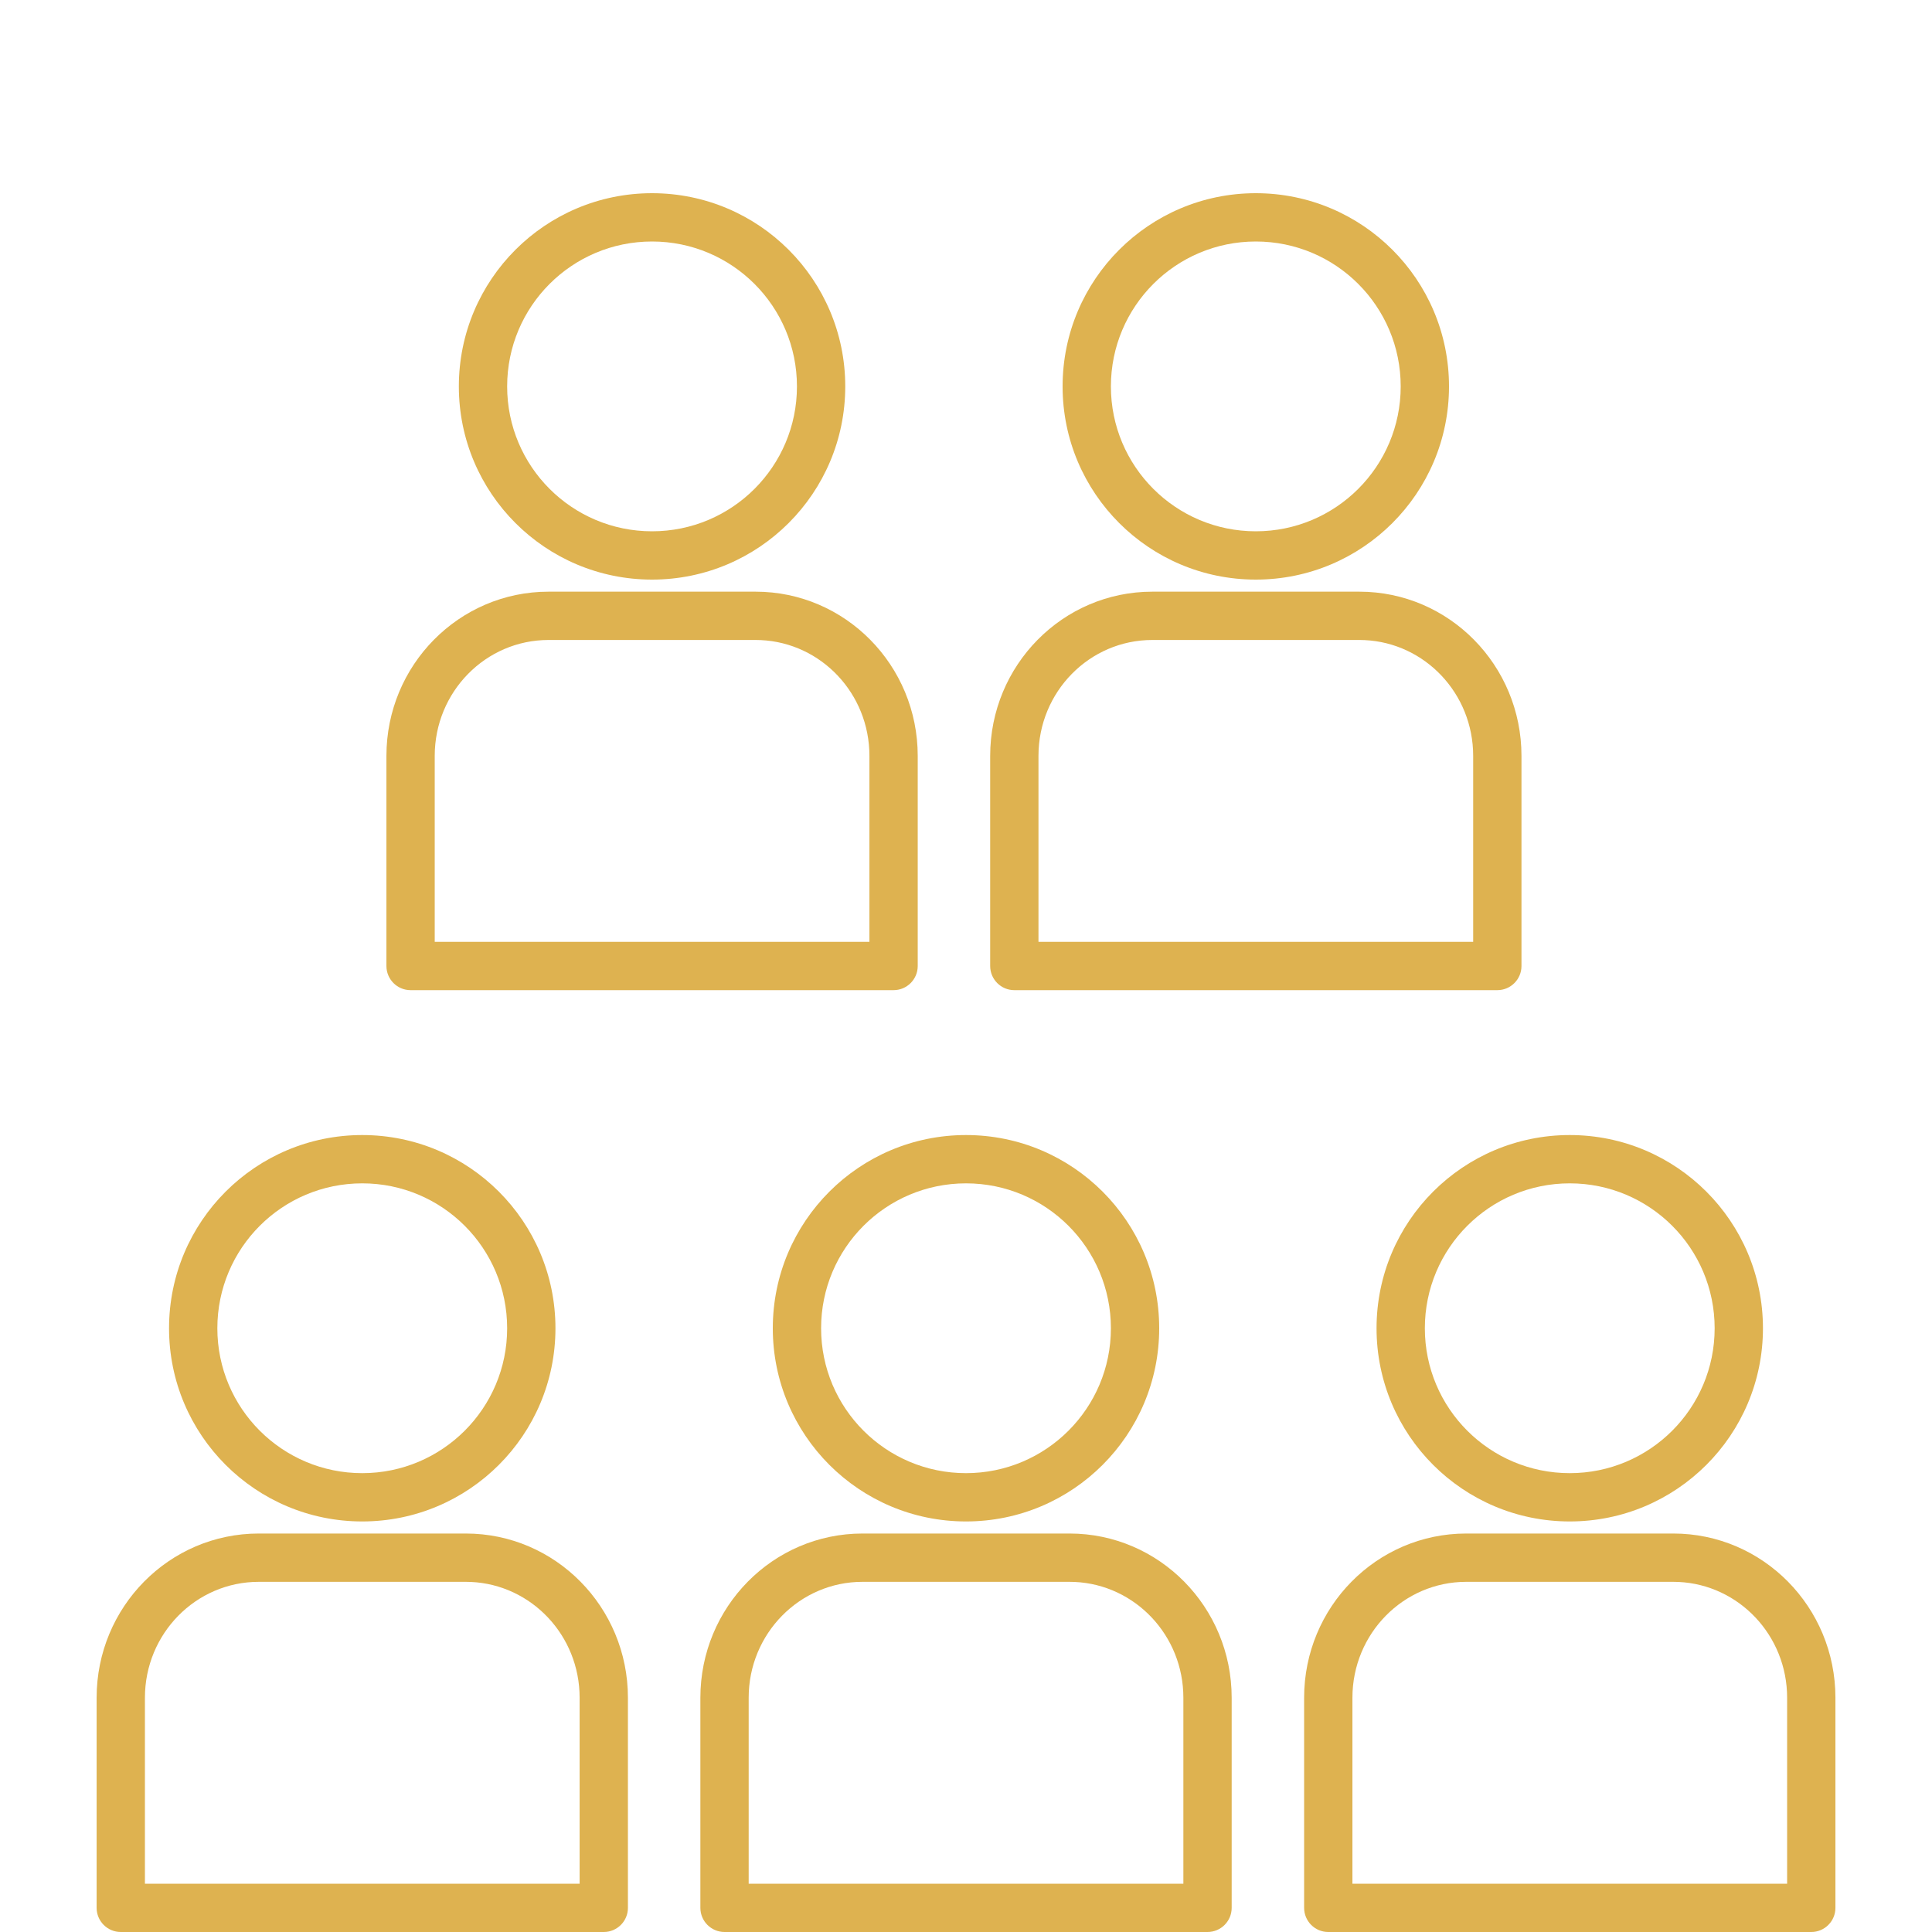
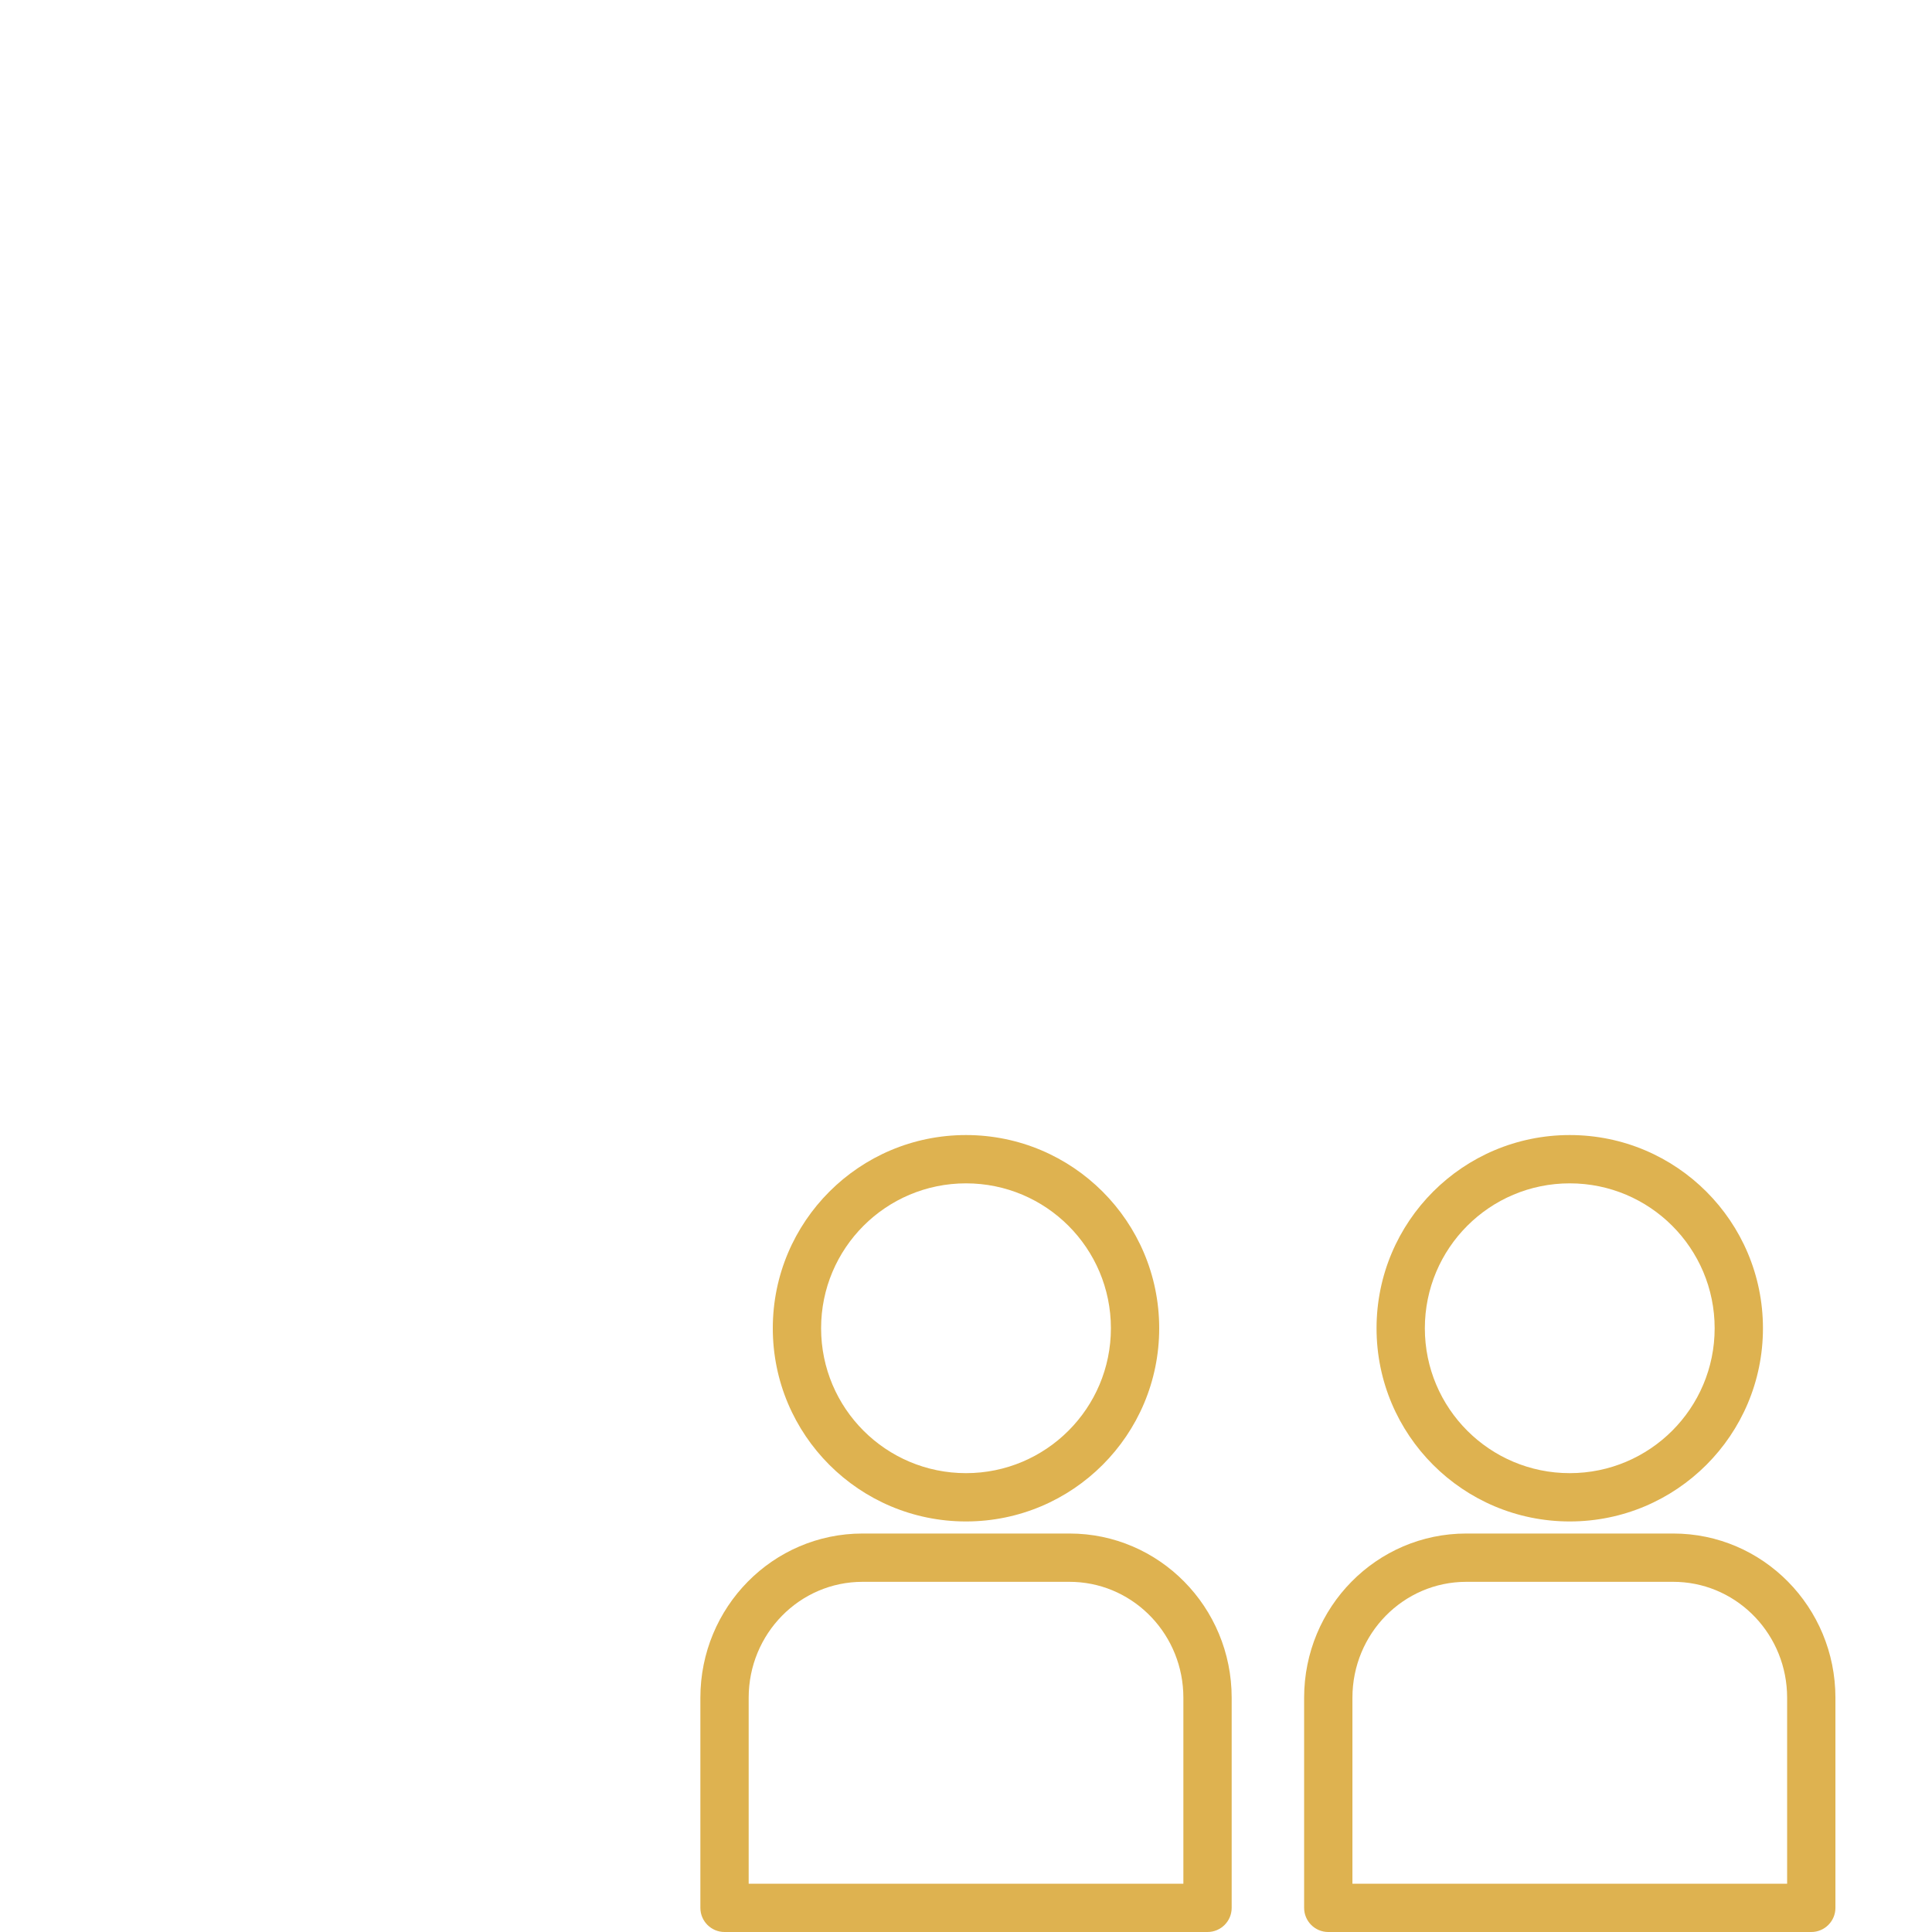
<svg xmlns="http://www.w3.org/2000/svg" height="80" viewBox="0 0 80 80" width="80">
  <g fill="#deb250" fill-rule="nonzero">
-     <path d="m10-1c-4.419 0-8 3.581-8 8.001 0 4.418 3.581 7.999 8 7.999 4.419 0 8-3.581 8-7.999 0-4.42-3.581-8.001-8-8.001zm0 2c3.315 0 6 2.686 6 6.001 0 3.313-2.686 5.999-6 5.999-3.314 0-6-2.685-6-5.999 0-3.316 2.685-6.001 6-6.001zm4.286 14.5h-8.571c-3.713 0-6.714 3.047-6.714 6.8v8.7c0 .552.448 1 1 1h20c.552 0 1-.448 1-1v-8.7c0-3.753-3.001-6.8-6.714-6.8zm0 2 .216.005c2.502.115 4.499 2.213 4.499 4.795v7.7h-18v-7.7c0-2.656 2.113-4.8 4.714-4.8z" transform="translate(5 48)" />
-     <path d="m10-1c-4.419 0-8 3.581-8 8.001 0 4.418 3.581 7.999 8 7.999 4.419 0 8-3.581 8-7.999 0-4.42-3.581-8.001-8-8.001zm0 2c3.315 0 6 2.686 6 6.001 0 3.313-2.686 5.999-6 5.999-3.314 0-6-2.685-6-5.999 0-3.316 2.685-6.001 6-6.001zm4.286 14.5h-8.571c-3.713 0-6.714 3.047-6.714 6.8v8.7c0 .552.448 1 1 1h20c.552 0 1-.448 1-1v-8.7c0-3.753-3.001-6.8-6.714-6.8zm0 2 .216.005c2.502.115 4.499 2.213 4.499 4.795v7.7h-18v-7.7c0-2.656 2.113-4.8 4.714-4.8z" transform="translate(17 9)" />
    <path d="m10-1c-4.419 0-8 3.581-8 8.001 0 4.418 3.581 7.999 8 7.999 4.419 0 8-3.581 8-7.999 0-4.42-3.581-8.001-8-8.001zm0 2c3.315 0 6 2.686 6 6.001 0 3.313-2.686 5.999-6 5.999-3.314 0-6-2.685-6-5.999 0-3.316 2.685-6.001 6-6.001zm4.286 14.5h-8.571c-3.713 0-6.714 3.047-6.714 6.8v8.7c0 .552.448 1 1 1h20c.552 0 1-.448 1-1v-8.7c0-3.753-3.001-6.8-6.714-6.8zm0 2 .216.005c2.502.115 4.499 2.213 4.499 4.795v7.7h-18v-7.7c0-2.656 2.113-4.8 4.714-4.8z" transform="translate(30 48)" />
-     <path d="m10-1c-4.419 0-8 3.581-8 8.001 0 4.418 3.581 7.999 8 7.999 4.419 0 8-3.581 8-7.999 0-4.42-3.581-8.001-8-8.001zm0 2c3.315 0 6 2.686 6 6.001 0 3.313-2.686 5.999-6 5.999-3.314 0-6-2.685-6-5.999 0-3.316 2.685-6.001 6-6.001zm4.286 14.5h-8.571c-3.713 0-6.714 3.047-6.714 6.8v8.7c0 .552.448 1 1 1h20c.552 0 1-.448 1-1v-8.7c0-3.753-3.001-6.8-6.714-6.8zm0 2 .216.005c2.502.115 4.499 2.213 4.499 4.795v7.7h-18v-7.7c0-2.656 2.113-4.8 4.714-4.8z" transform="translate(42 9)" />
    <path d="m10-1c-4.419 0-8 3.581-8 8.001 0 4.418 3.581 7.999 8 7.999 4.419 0 8-3.581 8-7.999 0-4.42-3.581-8.001-8-8.001zm0 2c3.315 0 6 2.686 6 6.001 0 3.313-2.686 5.999-6 5.999-3.314 0-6-2.685-6-5.999 0-3.316 2.685-6.001 6-6.001zm4.286 14.5h-8.571c-3.713 0-6.714 3.047-6.714 6.8v8.7c0 .552.448 1 1 1h20c.552 0 1-.448 1-1v-8.7c0-3.753-3.001-6.8-6.714-6.8zm0 2 .216.005c2.502.115 4.499 2.213 4.499 4.795v7.7h-18v-7.7c0-2.656 2.113-4.8 4.714-4.8z" transform="translate(55 48)" />
  </g>
</svg>